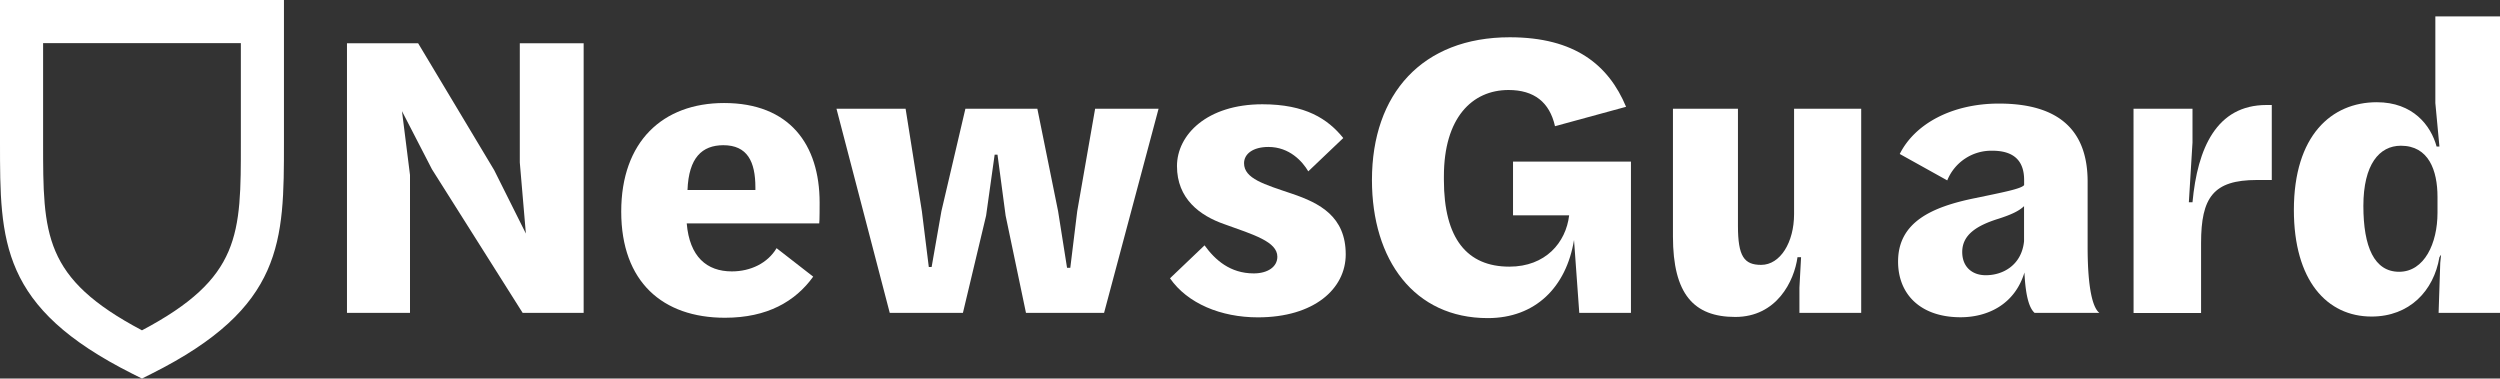
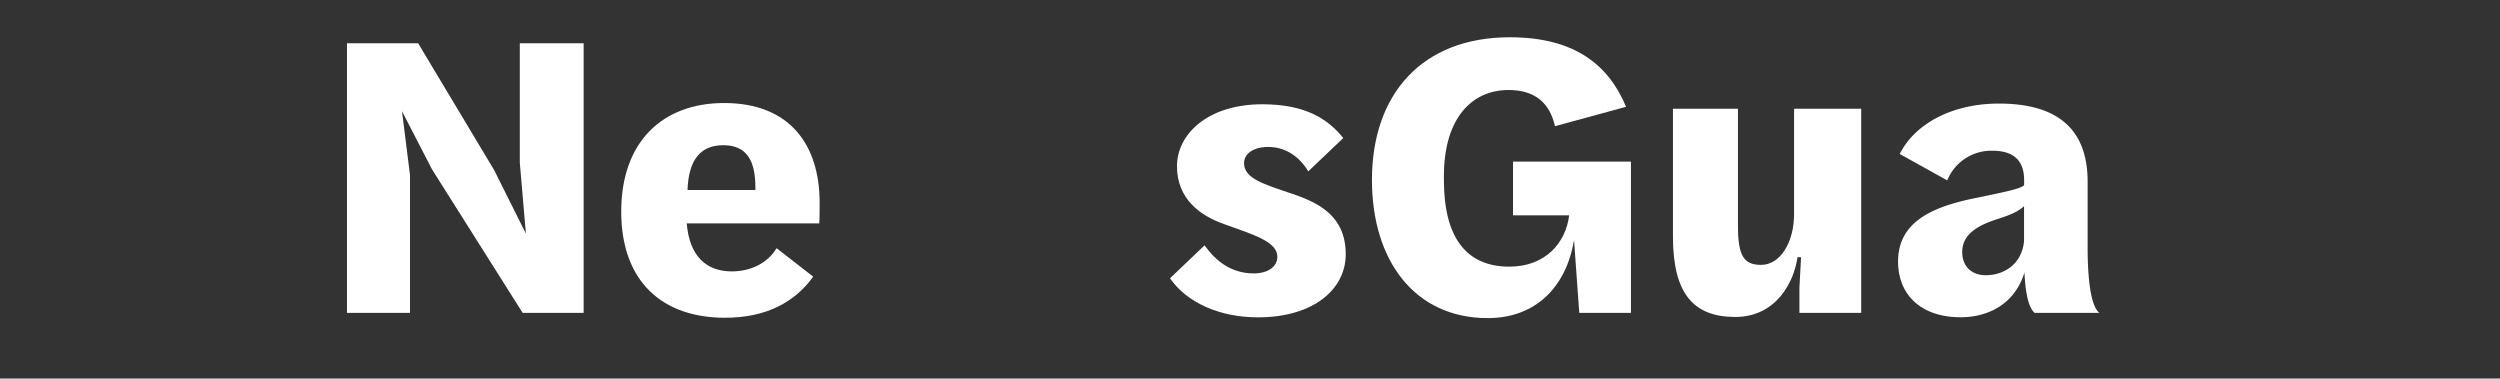
<svg xmlns="http://www.w3.org/2000/svg" viewBox="0 0 1000 151.42">
  <rect x="0" y="0" width="1000" height="151.42" fill="#333333" stroke="none" />
  <defs>
    <style>.cls-1{fill:#fff;}</style>
  </defs>
  <g id="Layer_2" data-name="Layer 2">
    <g id="Layer_1-2" data-name="Layer 1">
-       <path class="cls-1" d="M56.79,151.42l-3.87-1.94C0,122.91,0,96.67,0,56.94V0H113.58V56.94c0,39.73,0,66-52.93,92.54ZM17.24,17.24V57c0,36.83,0,54.25,39.55,75.13C96.38,111.2,96.37,93.78,96.34,57V17.24Z" />
      <path class="cls-1" d="M138.79,17.3h28.46l30.42,50.75,12.68,25.37L207.92,65V17.3h25.54V125.15h-24.4L172.79,67.72l-12-23.26L164,70v55.14H138.79Z" />
      <path class="cls-1" d="M248.49,84.63c0-28,16.59-43.42,41.15-43.42,26.18,0,38.21,16.59,38.21,39.84,0,.82,0,7.82-.16,8.31h-53c1.13,13.34,8,19.2,18.05,19.2,7.48,0,14.31-3.27,17.89-9.29l14.65,11.39c-7.16,9.93-18.38,16.44-35.3,16.44C265.09,127.1,248.49,112.78,248.49,84.63ZM275,76h27.16V75c0-10.41-3.25-16.92-12.85-16.92C280.86,58.13,275.49,63,275,76Z" />
-       <path class="cls-1" d="M334.59,43.49h27.65l6.51,41,2.77,22.31h1.13l3.91-22.31,9.6-41h28.78l8.3,41,3.58,22.62h1.3l2.77-22.62,7.16-41h25.38l-21.8,81.66H410.39l-8.14-38.89L399,61.87h-1.14l-3.42,24.39-9.27,38.89H355.9Z" />
      <path class="cls-1" d="M468,111.32l13.82-13.18c4.23,5.85,10.25,11.22,19.69,11.22,5.52,0,9.43-2.59,9.43-6.67,0-6-9.43-8.79-21.15-13-9.92-3.42-19-10.25-19-23.25,0-12.53,12-24.73,34.16-24.73,17.24,0,26.19,5.85,32.36,13.5l-14,13.33c-2.27-3.9-7.48-9.76-15.93-9.76-6.18,0-9.76,2.77-9.76,6.51,0,6.18,8.14,8.46,19.19,12.2s21.48,9.1,21.48,24.25c0,13.82-12.69,25.2-35.14,25.2C488.38,126.94,475,121.4,468,111.32Z" />
      <path class="cls-1" d="M548.78,72c0-34.48,20.16-57.09,55.12-57.09,26,0,39.54,11.06,46.53,27.81L622,50.48C619.84,40.89,613.66,36,603.42,36c-14.65,0-25.86,11.22-25.86,34.48V72c0,23.42,9.26,34.66,26.19,34.66,14.46,0,22.61-9.62,23.91-20.52H605.21V64.64h47.17v60.51H631.71L629.61,96c-3.1,18.87-15.45,31.24-34.48,31.24C565.69,127.27,548.78,104,548.78,72Z" />
      <path class="cls-1" d="M669.18,94.57V43.49h26V90.33c0,12.21,2.45,15.62,9.28,15.62,7.65,0,13.17-9,13.17-20.33V43.49h26.85v81.66H719.77V115.07l.66-12.2H719c-1.31,9.59-8.31,23.91-24.89,23.91S669.18,117.66,669.18,94.57Z" />
      <path class="cls-1" d="M809.78,109c-3.91,12.86-14.81,17.9-25.55,17.9-15.94,0-25-9.11-25-22.28,0-15.62,13.17-21.81,30.9-25.39,11.71-2.43,18.37-3.73,19.52-5.2V72c0-6.83-3.25-11.71-12.69-11.71A19,19,0,0,0,778.9,72.16l-19-10.57c6-12,20.82-20.16,39.68-20.16,24.73,0,35.47,11.38,35.47,31.23V98.79c0,16.92,2.12,24.41,4.71,26.36H813.84C812,123.52,810.26,119.45,809.78,109Zm-.16-12.54v-14c-2,1.94-5.2,3.42-10.1,5-8.93,2.76-14.63,6.5-14.63,13.34,0,6.17,4.22,9.28,9.28,9.28,6.66.11,14.46-3.8,15.45-13.58Z" />
-       <path class="cls-1" d="M853.41,43.49H877V57l-1.46,23.91H877C879,59.27,886.59,42,906.61,42h2.1V72h-6c-17.4,0-22.28,7-22.28,25.21v28h-27Z" />
-       <path class="cls-1" d="M917.55,84c0-29.77,15-43.11,33.18-43.11,14.46,0,21.62,9.27,23.91,17.73h1.13l-1.63-17.4V6.57H1000V125.15H975.44l.66-20,.33-3.27-.66,1c-2.28,13.5-12,23.74-27.16,23.74C930.71,126.61,917.55,112.15,917.55,84ZM975,85.13V78.79c0-10.74-3.58-20.5-14.65-20.5-8.62,0-15,7.48-15,24.08,0,16.42,4.38,26.34,14.3,26.34C969.76,108.71,975,97.33,975,85.13Z" />
    </g>
  </g>
</svg>